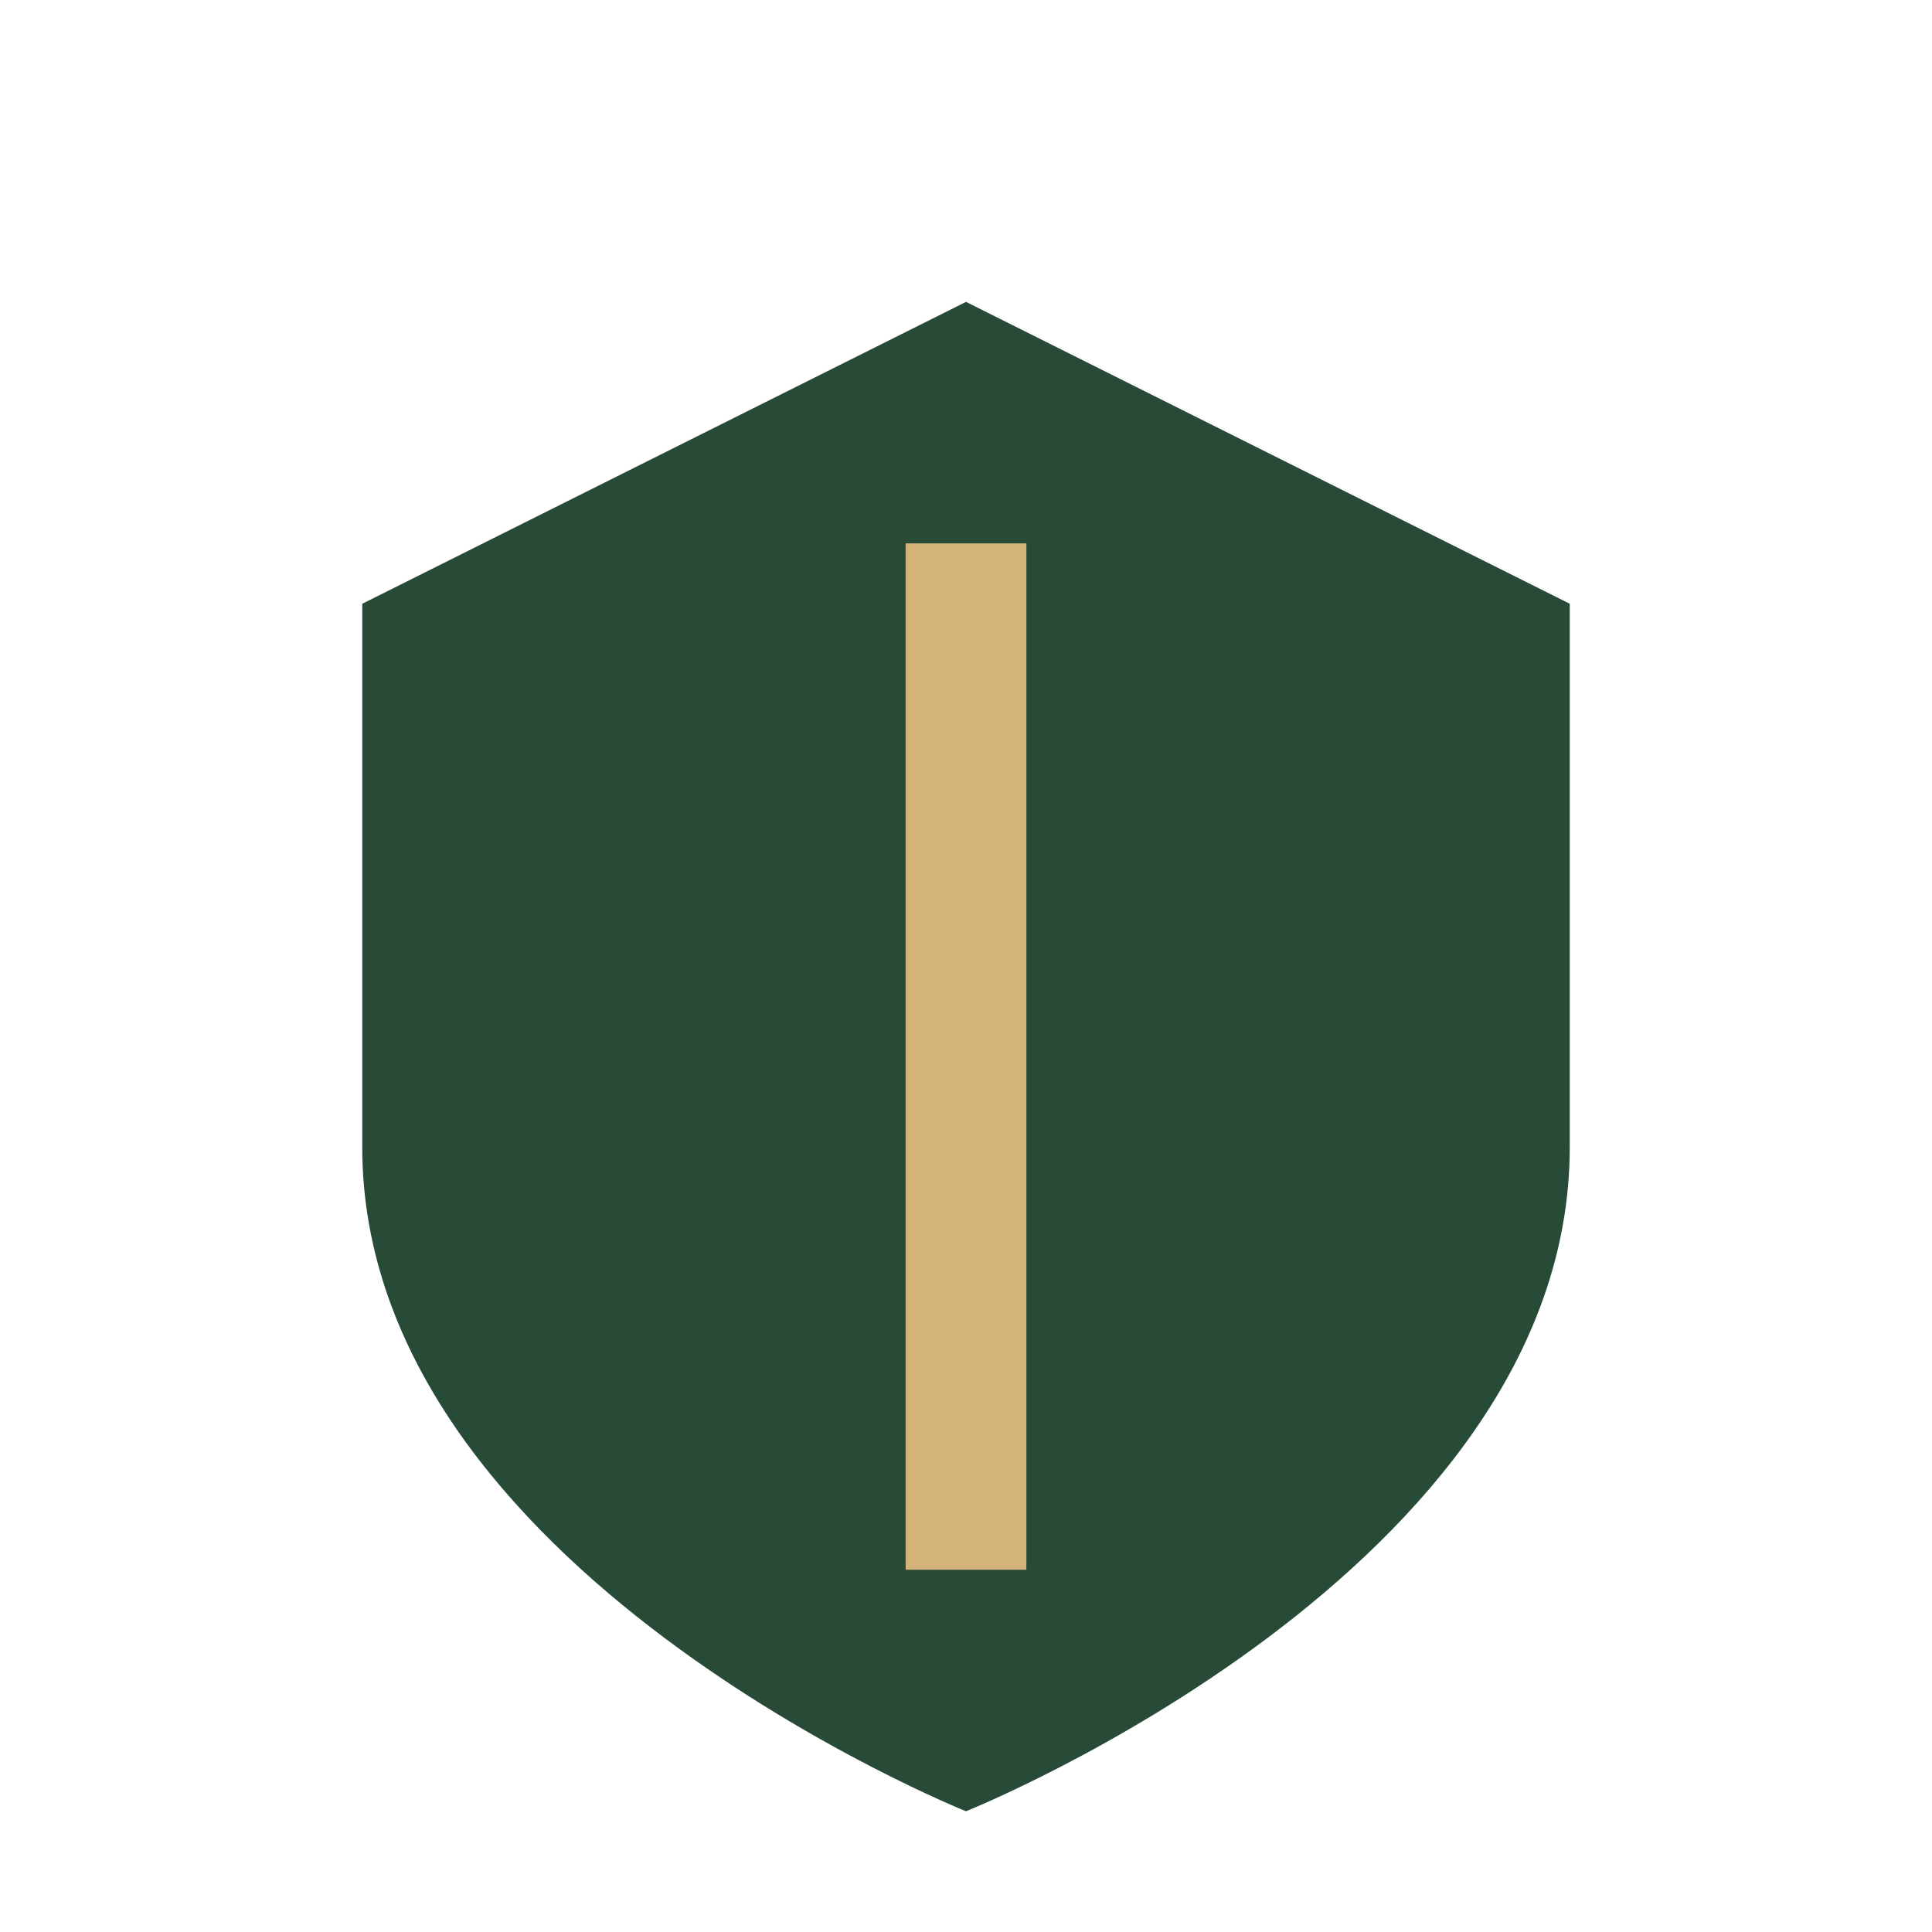
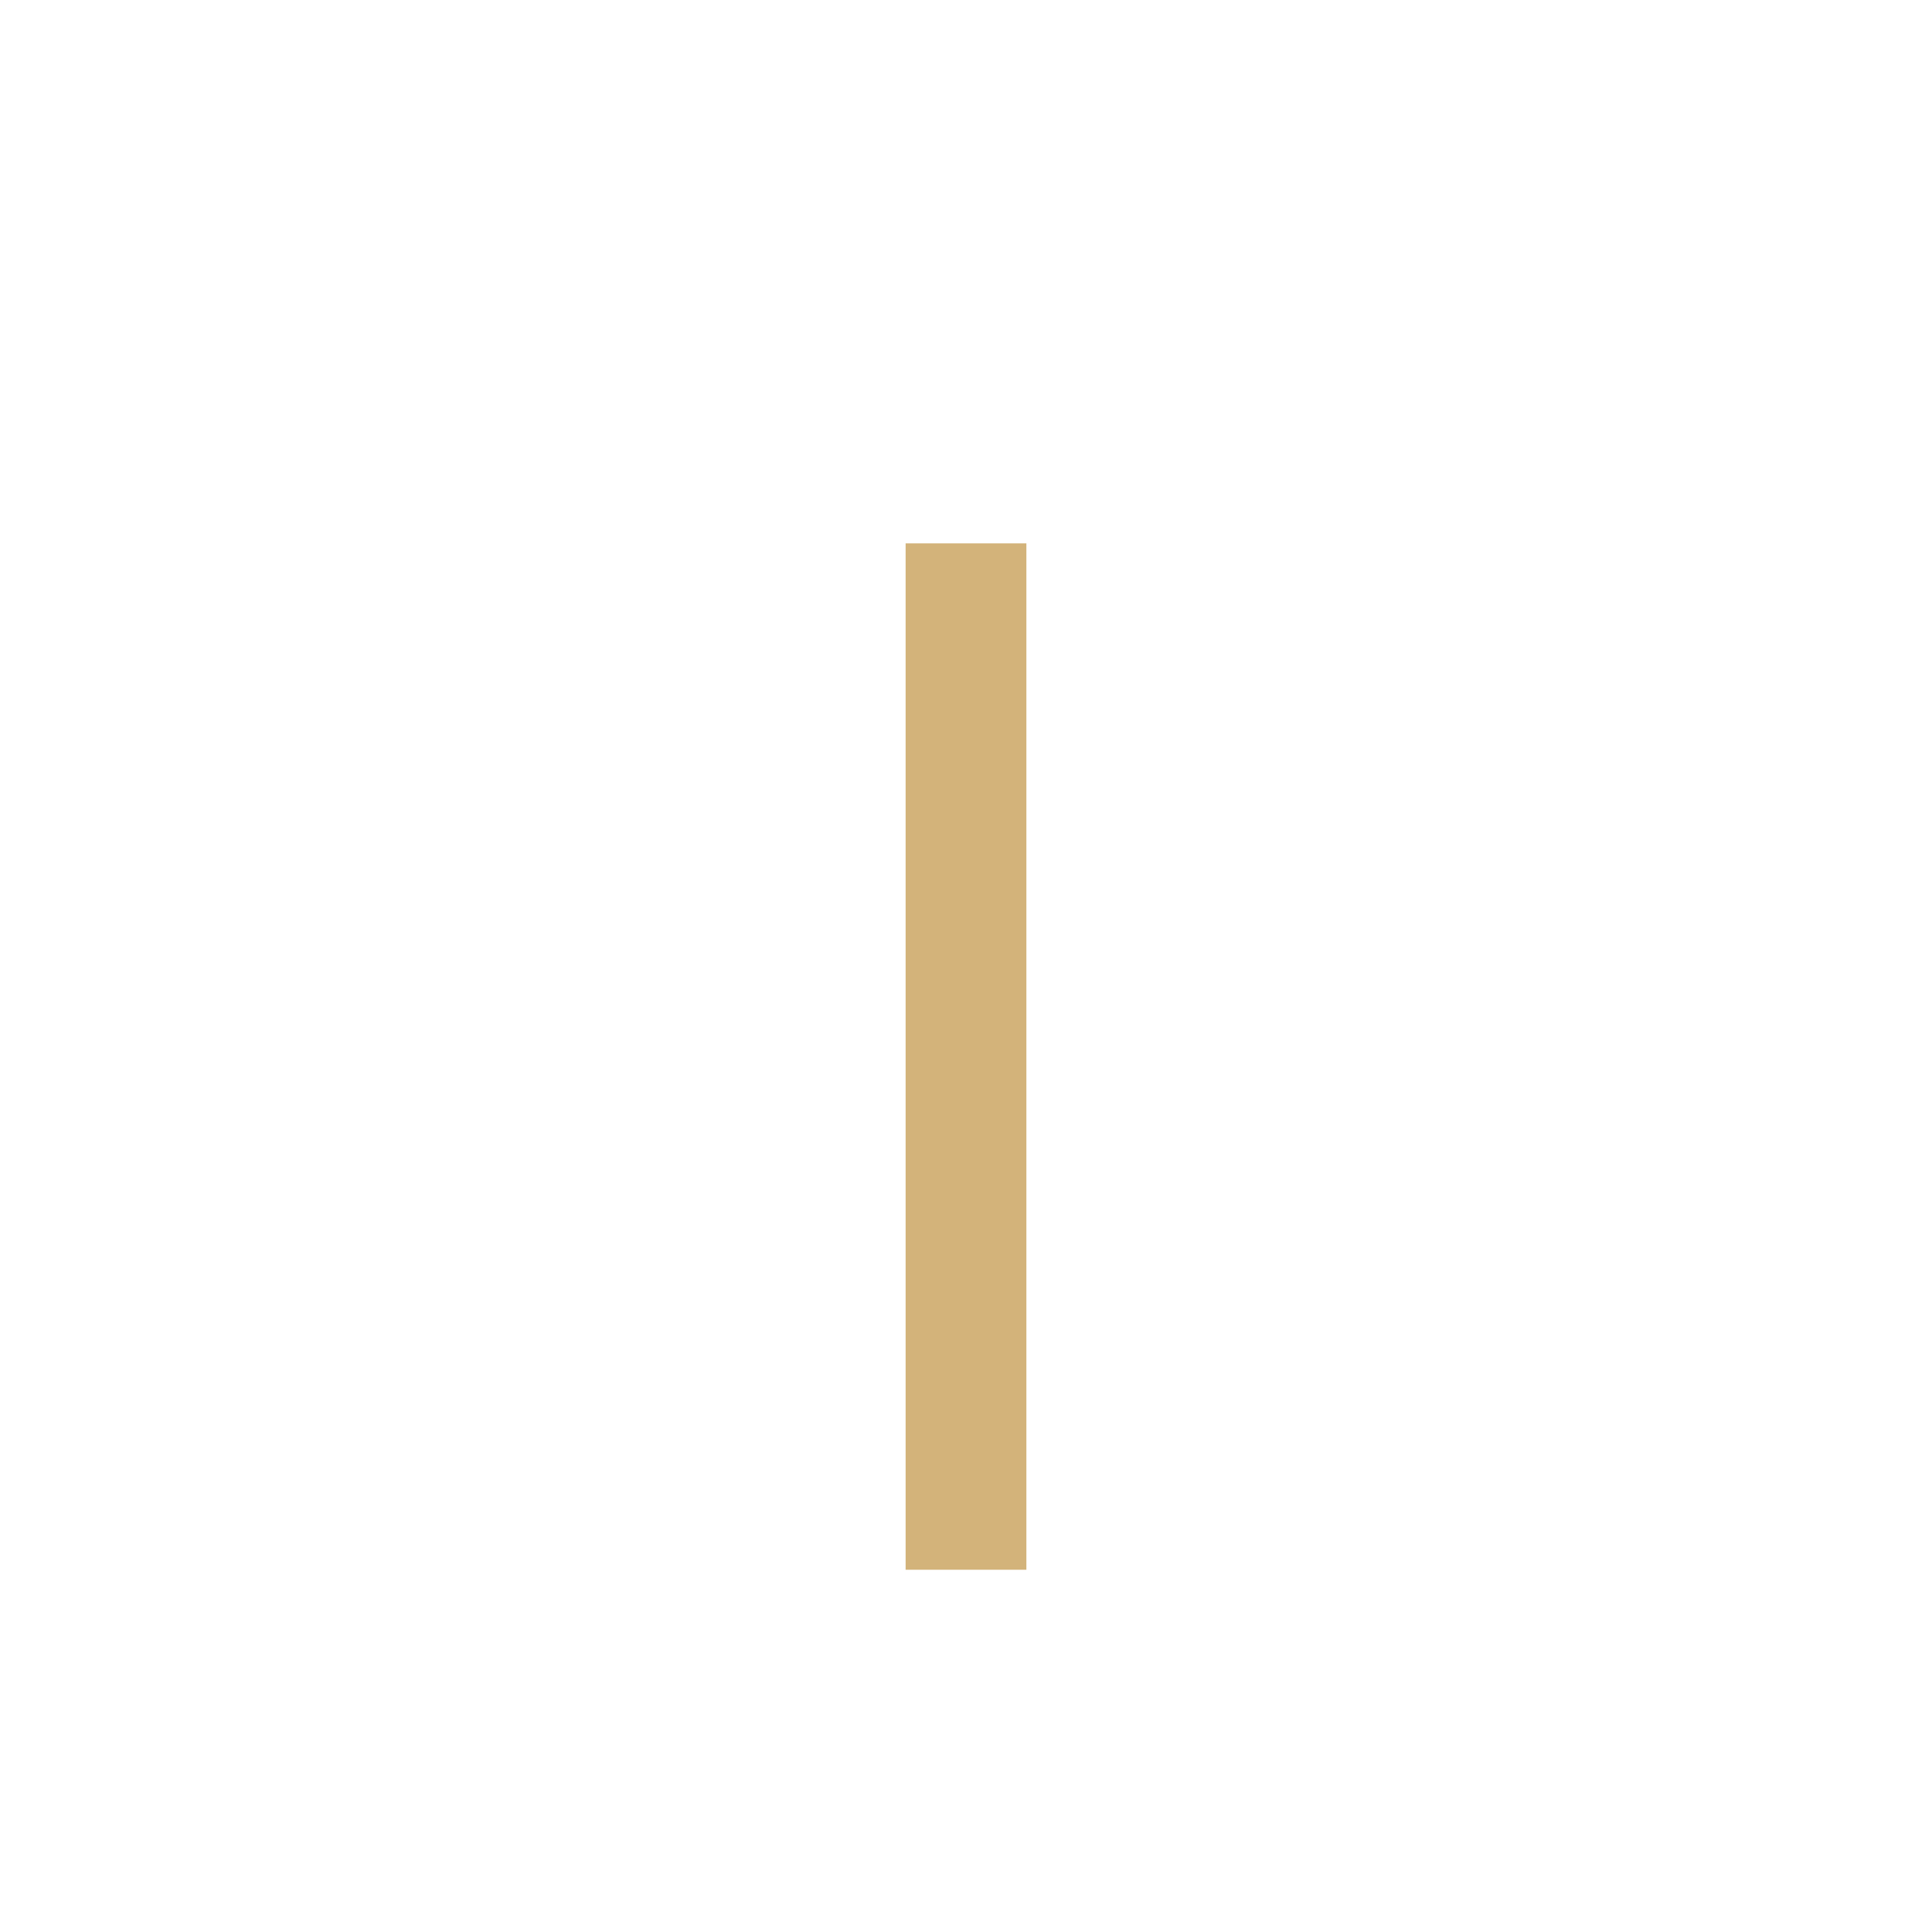
<svg xmlns="http://www.w3.org/2000/svg" width="32" height="32" viewBox="0 0 32 32">
-   <path d="M16 5l10 5v9c0 7-10 11-10 11S6 26 6 19V10z" fill="#274B37" />
  <path d="M16 9v17" stroke="#D3B37A" stroke-width="2" />
</svg>